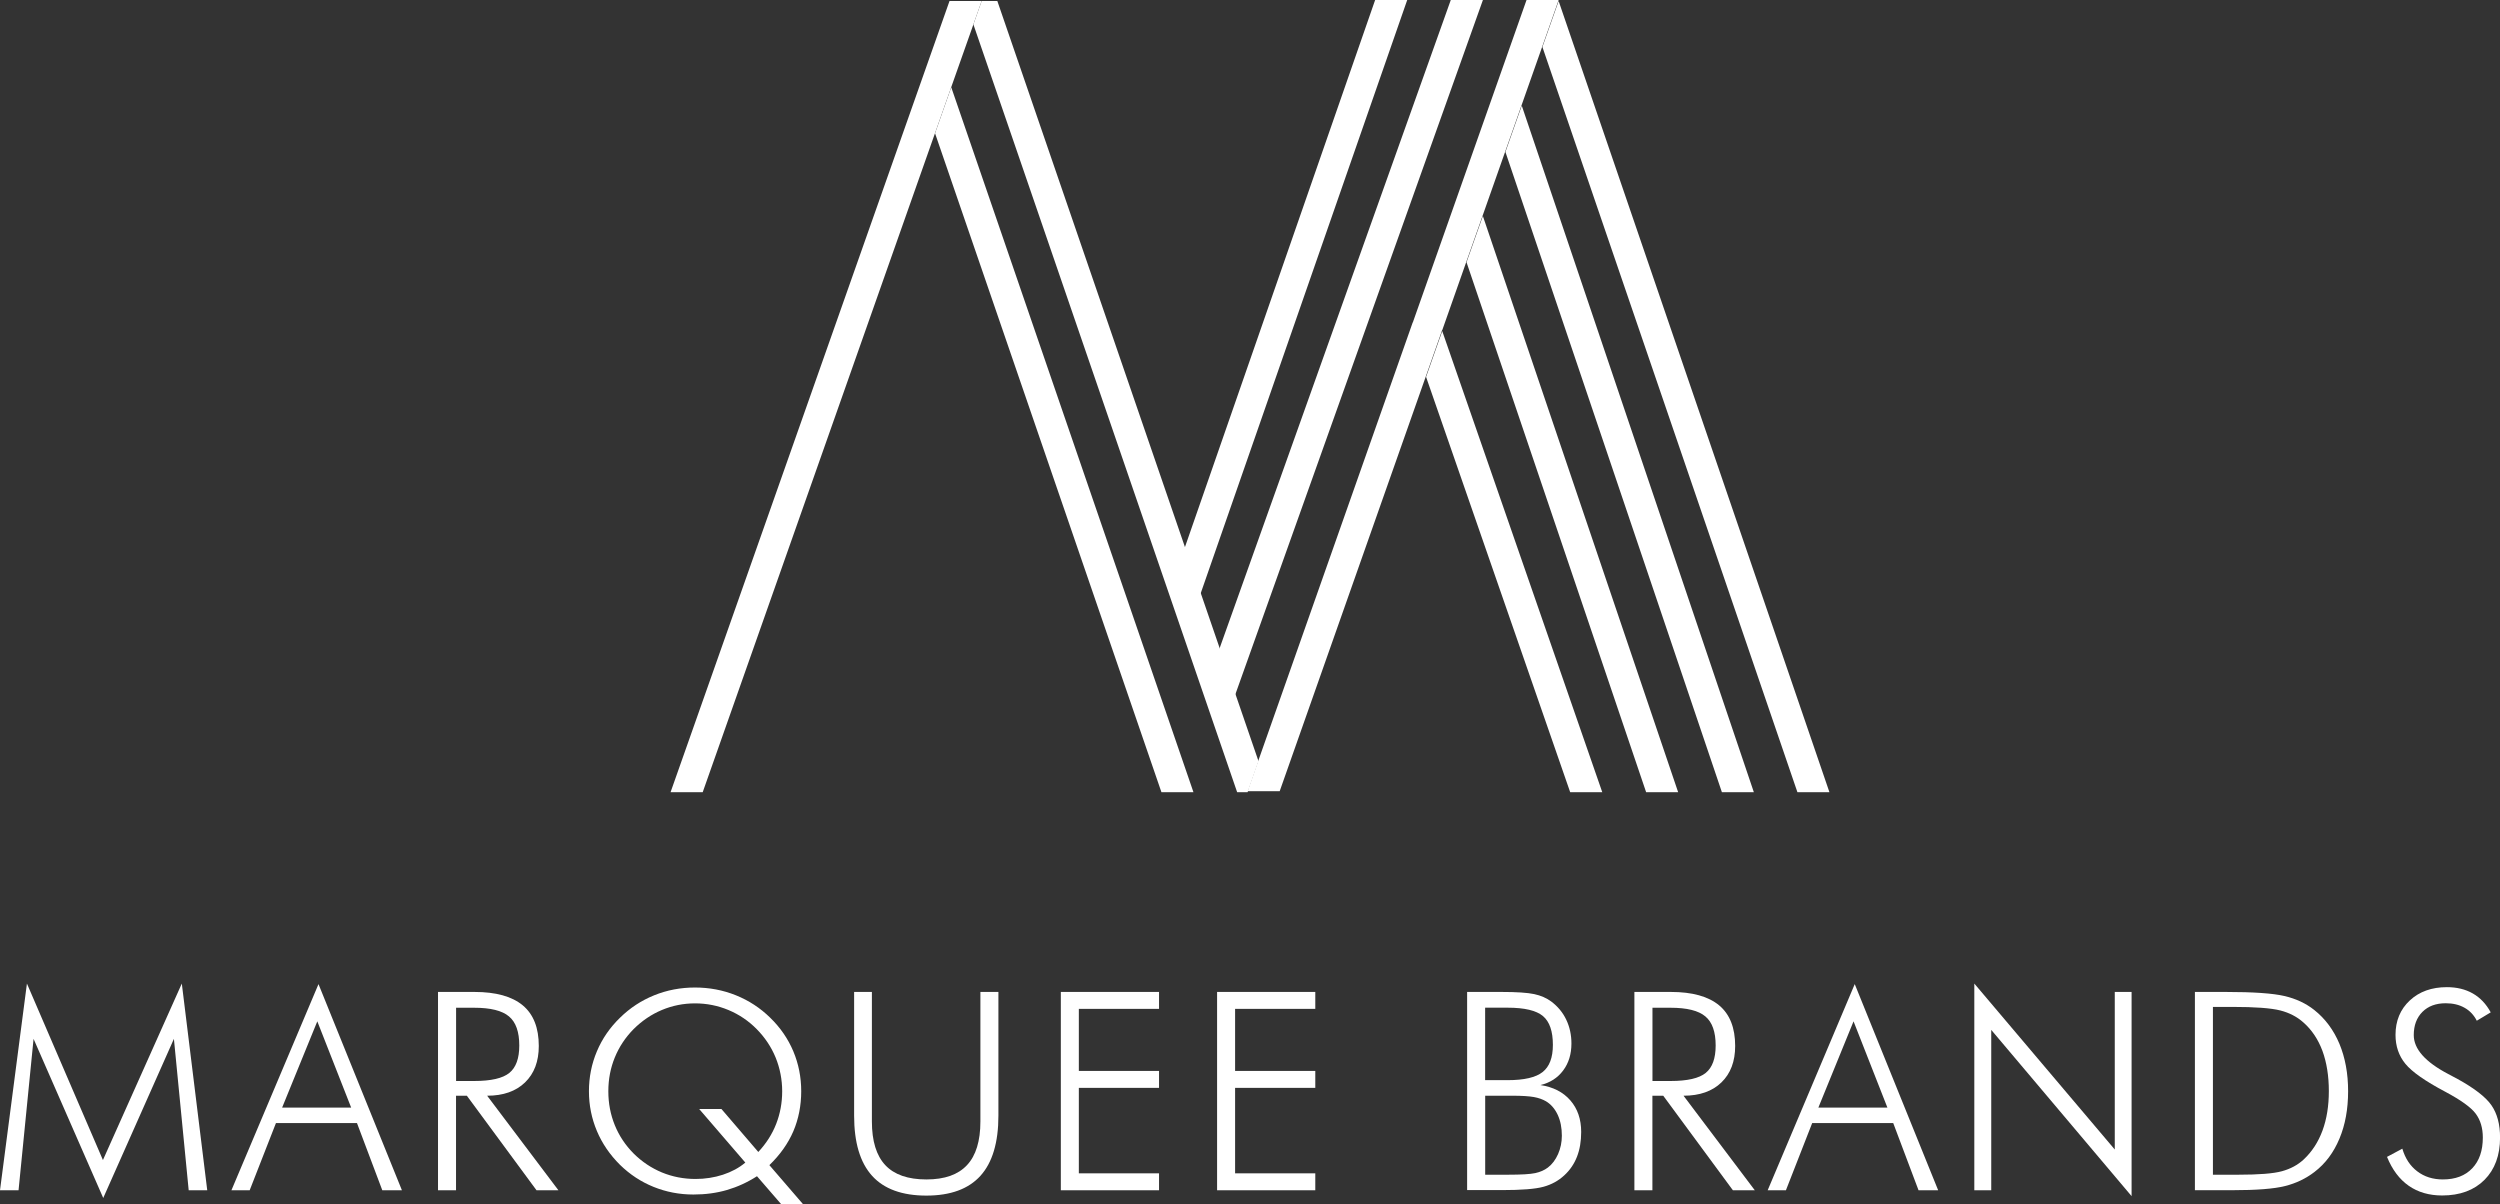
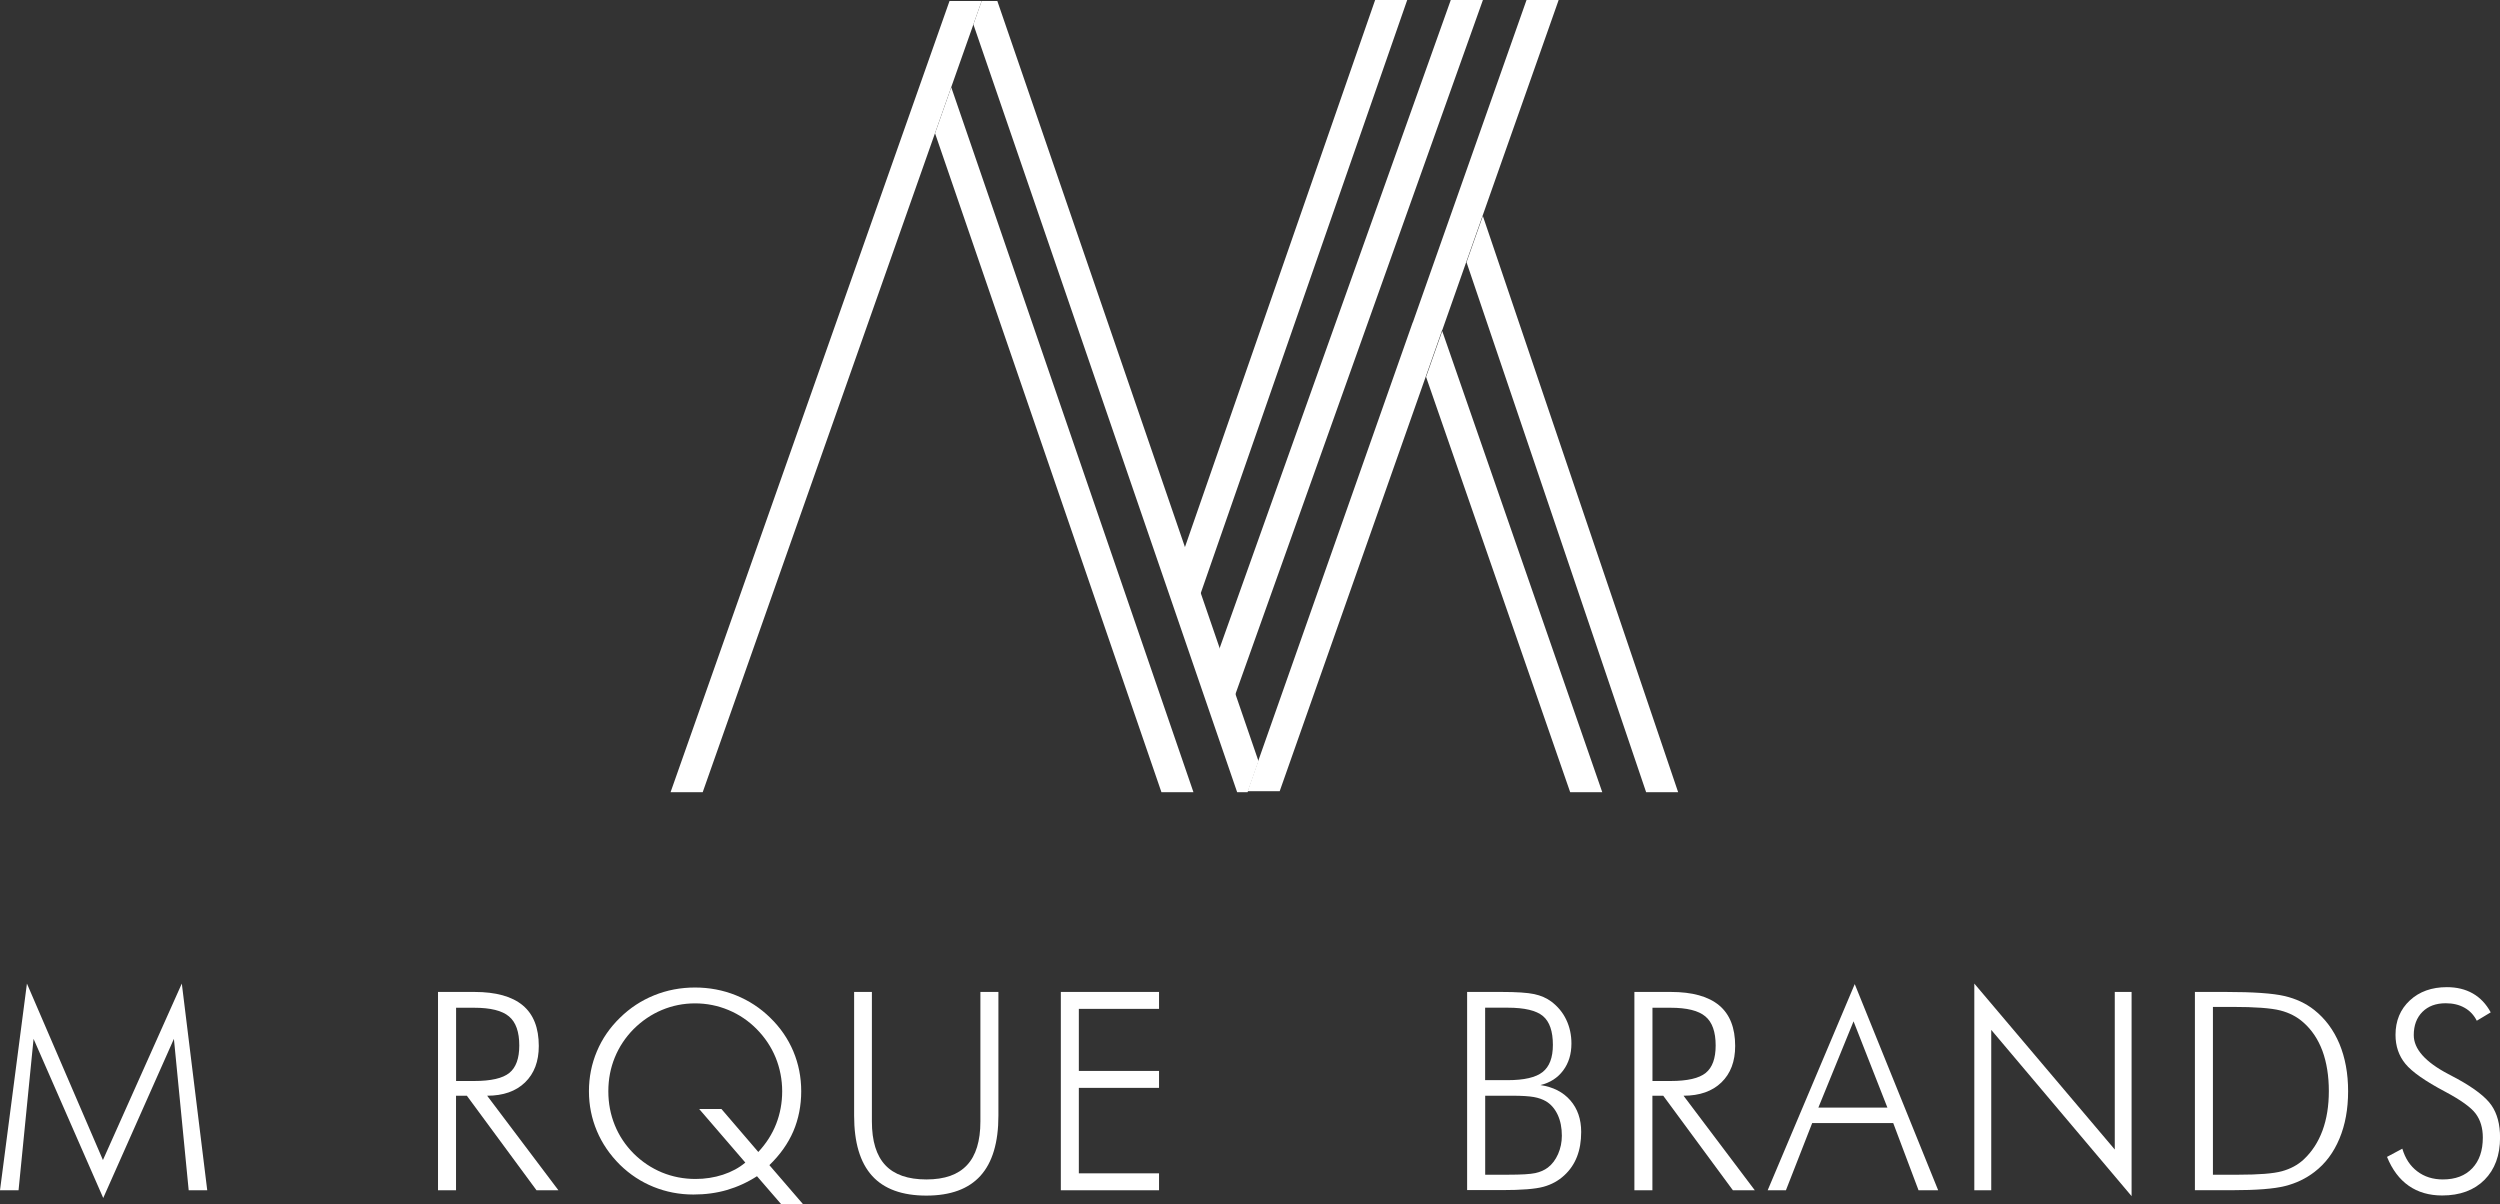
<svg xmlns="http://www.w3.org/2000/svg" viewBox="0 0 417.74 201.2">
  <rect x="0" y="0" width="417.74" height="201.2" fill="#333333" stroke="none" />
  <clipPath id="a">
    <path d="m0 0h417.74v201.2h-417.74z" />
  </clipPath>
  <g fill="#fff">
    <path d="m17.2 193.84-12.7-29.49-4.5 34.54h3.1l2.51-25.3 11.64 26.59 11.81-26.59 2.47 25.3h3.1l-4.25-34.54z" />
-     <path d="m38.67 198.89 14.55-34.45 13.94 34.45h-3.28l-4.23-11.23h-13.54l-4.39 11.23h-3.06zm8.47-13.81h11.54l-5.66-14.42z" />
    <g clip-path="url(#a)">
      <path d="m93.32 198.89h-3.67l-11.64-15.8h-1.81v15.8h-3.01v-33.14h6.09c3.59 0 6.28.75 8.07 2.24s2.68 3.76 2.68 6.79c0 2.58-.77 4.61-2.3 6.09s-3.64 2.22-6.33 2.22l11.91 15.8zm-17.11-30.51v12.25h3.03c2.81 0 4.76-.45 5.87-1.35s1.66-2.43 1.66-4.58c0-2.28-.57-3.9-1.72-4.86-1.15-.97-3.09-1.45-5.82-1.45h-3.03z" />
      <path d="m134.19 201.2h-3.67l-4.03-4.66c-1.6 1.03-3.27 1.79-5.01 2.3s-3.61.76-5.62.76c-2.34 0-4.56-.43-6.66-1.28s-3.96-2.08-5.6-3.68c-1.69-1.68-2.98-3.56-3.86-5.65s-1.33-4.3-1.33-6.64.44-4.58 1.33-6.68c.88-2.1 2.17-3.97 3.86-5.61 1.66-1.63 3.56-2.88 5.71-3.75s4.42-1.3 6.82-1.3 4.68.43 6.84 1.3 4.07 2.12 5.73 3.75c1.69 1.64 2.98 3.52 3.86 5.61.88 2.1 1.32 4.32 1.32 6.68s-.44 4.64-1.32 6.69c-.88 2.04-2.22 3.93-4 5.65l5.62 6.52zm-17.35-15.89h3.71l6.16 7.18c1.33-1.43 2.33-3 2.99-4.7s1-3.51 1-5.44-.37-3.87-1.1-5.65c-.73-1.77-1.79-3.35-3.16-4.74s-2.95-2.45-4.72-3.19c-1.78-.74-3.64-1.11-5.58-1.11s-3.78.37-5.53 1.1-3.33 1.8-4.74 3.2c-1.38 1.4-2.42 2.98-3.14 4.74s-1.08 3.64-1.08 5.65.36 3.89 1.08 5.66 1.76 3.34 3.14 4.73c1.4 1.39 2.98 2.44 4.73 3.17 1.75.72 3.62 1.09 5.62 1.09 1.6 0 3.13-.24 4.58-.71 1.45-.48 2.7-1.15 3.74-2.03l-7.7-8.94z" />
      <path d="m142.73 165.75h2.96v21.64c0 3.28.75 5.71 2.24 7.3s3.78 2.39 6.86 2.39 5.3-.8 6.79-2.39 2.24-4.02 2.24-7.3v-21.64h3.01v20.67c0 4.48-1 7.83-2.99 10.04s-5.01 3.32-9.05 3.32-7.08-1.1-9.08-3.32-2.99-5.56-2.99-10.04v-20.67z" />
      <path d="m177.26 198.89v-33.14h16.41v2.83h-13.4v10.37h13.4v2.83h-13.4v14.28h13.4v2.83z" />
-       <path d="m203.37 198.89v-33.14h16.41v2.83h-13.4v10.37h13.4v2.83h-13.4v14.28h13.4v2.83z" />
      <path d="m245.15 198.89v-33.14h5.75c2.52 0 4.34.12 5.46.36s2.07.66 2.85 1.24c1.1.83 1.94 1.84 2.51 3.05.57 1.2.86 2.52.86 3.97 0 1.77-.46 3.27-1.38 4.5-.92 1.24-2.19 2.05-3.8 2.44 2.13.32 3.79 1.17 5 2.56s1.81 3.15 1.81 5.27c0 1.55-.23 2.93-.7 4.14s-1.18 2.25-2.13 3.12c-.97.9-2.13 1.54-3.49 1.91s-3.67.55-6.95.55h-5.79zm3.01-18.4h3.76c2.76 0 4.71-.45 5.85-1.36 1.14-.9 1.71-2.41 1.71-4.53 0-2.28-.55-3.89-1.66-4.82s-3.07-1.4-5.9-1.4h-3.76zm0 15.8h3.85c2.19 0 3.7-.09 4.53-.27s1.53-.49 2.11-.93c.71-.54 1.27-1.29 1.7-2.25.42-.96.63-1.98.63-3.07 0-1.33-.23-2.49-.7-3.5-.47-1-1.12-1.75-1.95-2.25-.57-.33-1.25-.57-2.03-.71s-1.99-.22-3.63-.22h-4.5v13.2z" />
      <path d="m293.23 198.89h-3.67l-11.64-15.8h-1.81v15.8h-3.01v-33.14h6.09c3.59 0 6.28.75 8.07 2.24s2.68 3.76 2.68 6.79c0 2.58-.77 4.61-2.3 6.09s-3.64 2.22-6.33 2.22l11.91 15.8zm-17.11-30.51v12.25h3.03c2.81 0 4.76-.45 5.87-1.35s1.66-2.43 1.66-4.58c0-2.28-.57-3.9-1.72-4.86-1.15-.97-3.09-1.45-5.82-1.45h-3.03z" />
      <path d="m295.37 198.89 14.55-34.45 13.94 34.45h-3.28l-4.23-11.23h-13.54l-4.39 11.23h-3.06zm8.47-13.81h11.54l-5.66-14.42z" />
      <path d="m329.9 198.89v-34.54l23.47 27.73v-26.33h2.81v34.12l-23.45-27.78v26.8z" />
      <path d="m366.76 198.89v-33.14h5.16c4.6 0 7.87.23 9.8.68s3.59 1.23 4.98 2.33c1.84 1.46 3.24 3.35 4.21 5.66.96 2.31 1.45 4.95 1.45 7.92s-.48 5.62-1.45 7.93c-.97 2.32-2.35 4.17-4.17 5.56-1.43 1.1-3.07 1.89-4.91 2.35-1.84.47-4.81.7-8.9.7h-6.18zm3.01-2.6h4.23c3.43 0 5.86-.19 7.29-.58s2.65-1.04 3.64-1.96c1.39-1.3 2.44-2.91 3.15-4.84s1.06-4.13 1.06-6.61-.36-4.77-1.07-6.7c-.72-1.93-1.78-3.52-3.18-4.75-1.06-.95-2.35-1.62-3.87-2.01-1.53-.39-4.19-.59-7.99-.59h-3.26v28.05z" />
      <path d="m398.84 193.32 2.58-1.38c.48 1.63 1.32 2.9 2.5 3.79 1.18.9 2.61 1.35 4.27 1.35 2.1 0 3.73-.62 4.91-1.86s1.77-2.95 1.77-5.14c0-1.6-.4-2.93-1.19-3.99s-2.49-2.28-5.1-3.67c-3.33-1.76-5.55-3.32-6.65-4.66s-1.65-2.96-1.65-4.84c0-2.35.8-4.27 2.39-5.75s3.66-2.22 6.19-2.22c1.66 0 3.1.35 4.33 1.05s2.23 1.75 3 3.16l-2.33 1.4c-.48-.95-1.17-1.68-2.05-2.17-.88-.5-1.93-.75-3.14-.75-1.63 0-2.93.48-3.89 1.44s-1.45 2.25-1.45 3.88c0 2.32 1.92 4.49 5.75 6.5.69.36 1.22.64 1.58.84 2.82 1.56 4.71 3.02 5.66 4.4s1.43 3.17 1.43 5.38c0 2.97-.87 5.33-2.6 7.07-1.74 1.74-4.1 2.61-7.08 2.61-2.17 0-4.03-.54-5.58-1.62s-2.76-2.69-3.63-4.83" />
-       <path d="m300.34 132.37h5.35l-45.25-132.2-2.71 7.68z" />
-       <path d="m287.72 132.37h5.34l-38.78-114.72-2.73 7.74z" />
      <path d="m275.06 132.37h5.35l-32.63-96.28-2.73 7.73z" />
      <path d="m255.08 0-.08.22-18.92 53.65h-.02l-25.77 73.15-1.82 5.19h5.36l27.15-77.06h.02l4.05-11.5 2.73-7.73 3.77-10.7 2.73-7.73 3.37-9.56 2.71-7.69.08-.24z" />
      <path d="m158.66.17-46.61 132.2h5.37l38.81-110.1 2.71-7.69 3.71-10.5 1.38-3.91z" />
      <path d="m242.42 0-38.59 108.21-2.54 7.12 4.77 1.7.41-1.14 41.32-115.89z" />
      <path d="m235.14 0h-5.36l-31.75 91.33-1.75 5.04 3.39 2.87.83.28z" />
      <path d="m238.29 62.98 24.08 69.39h5.36l-26.74-77.05z" />
      <path d="m166.65.17h-2.62l-1.38 3.91 44.07 128.29h1.75l1.82-5.18z" />
      <path d="m194.07 132.37h5.35l-40.47-117.79-2.71 7.69z" />
    </g>
  </g>
</svg>